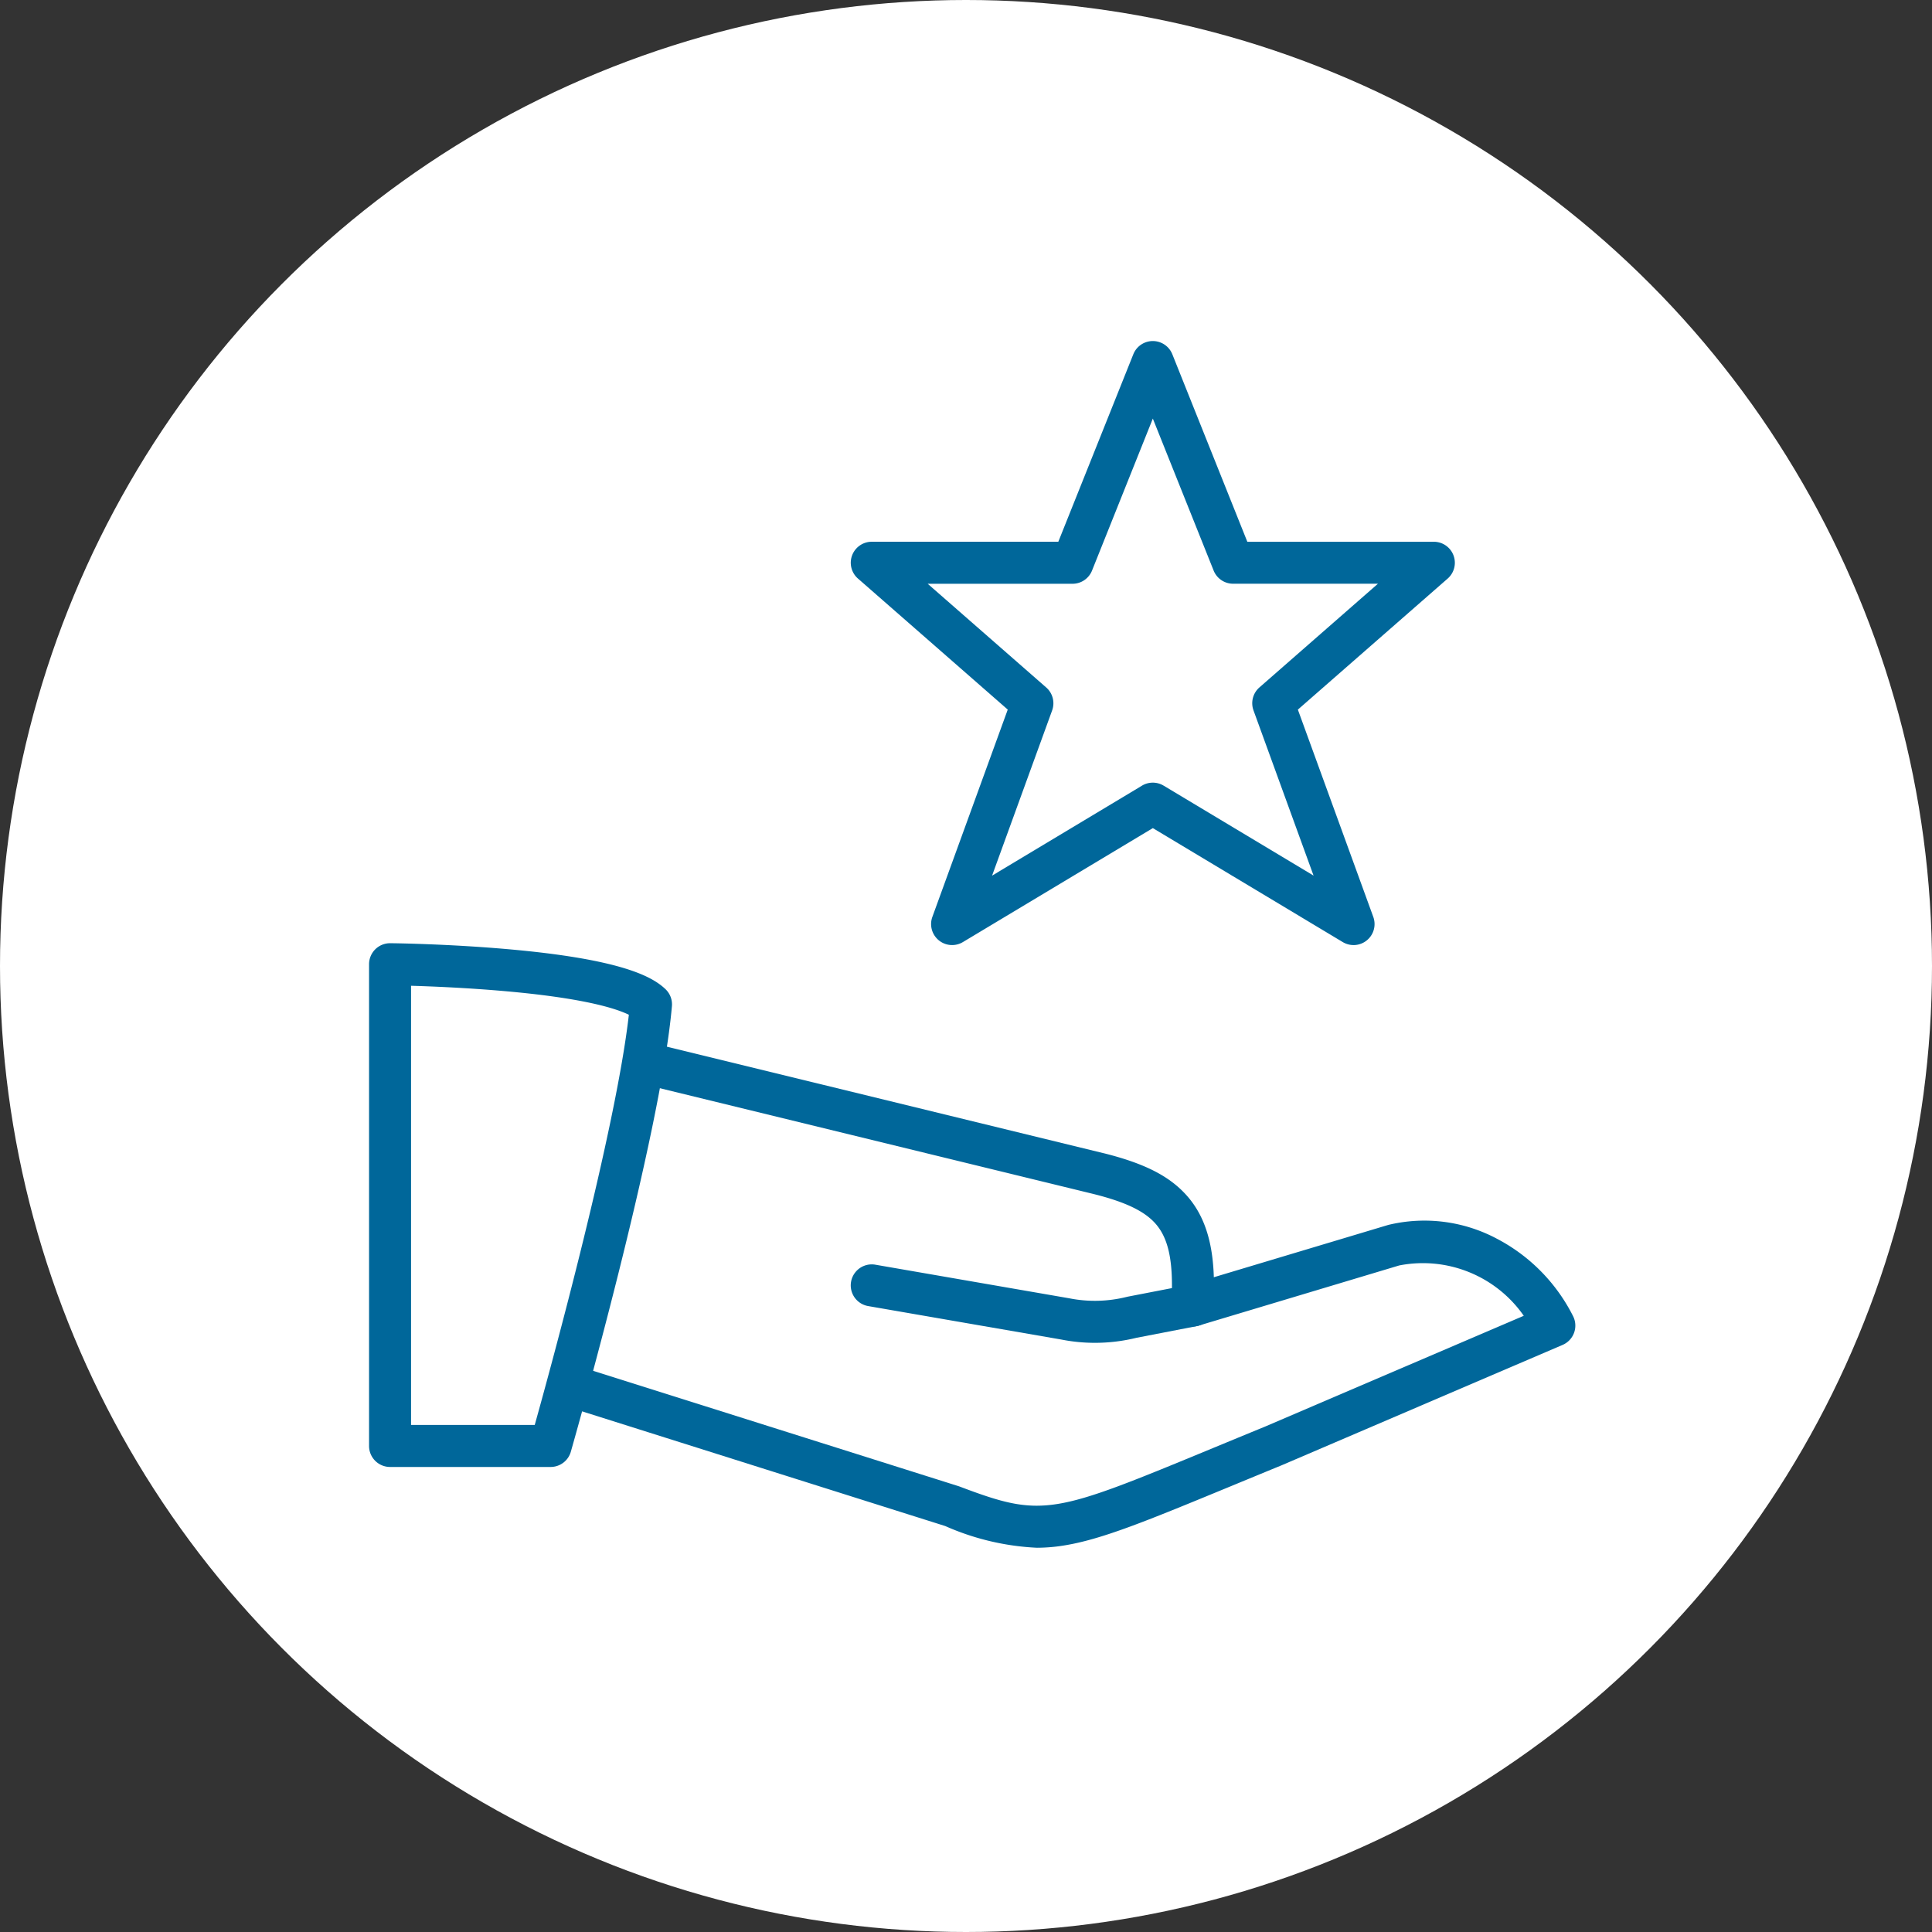
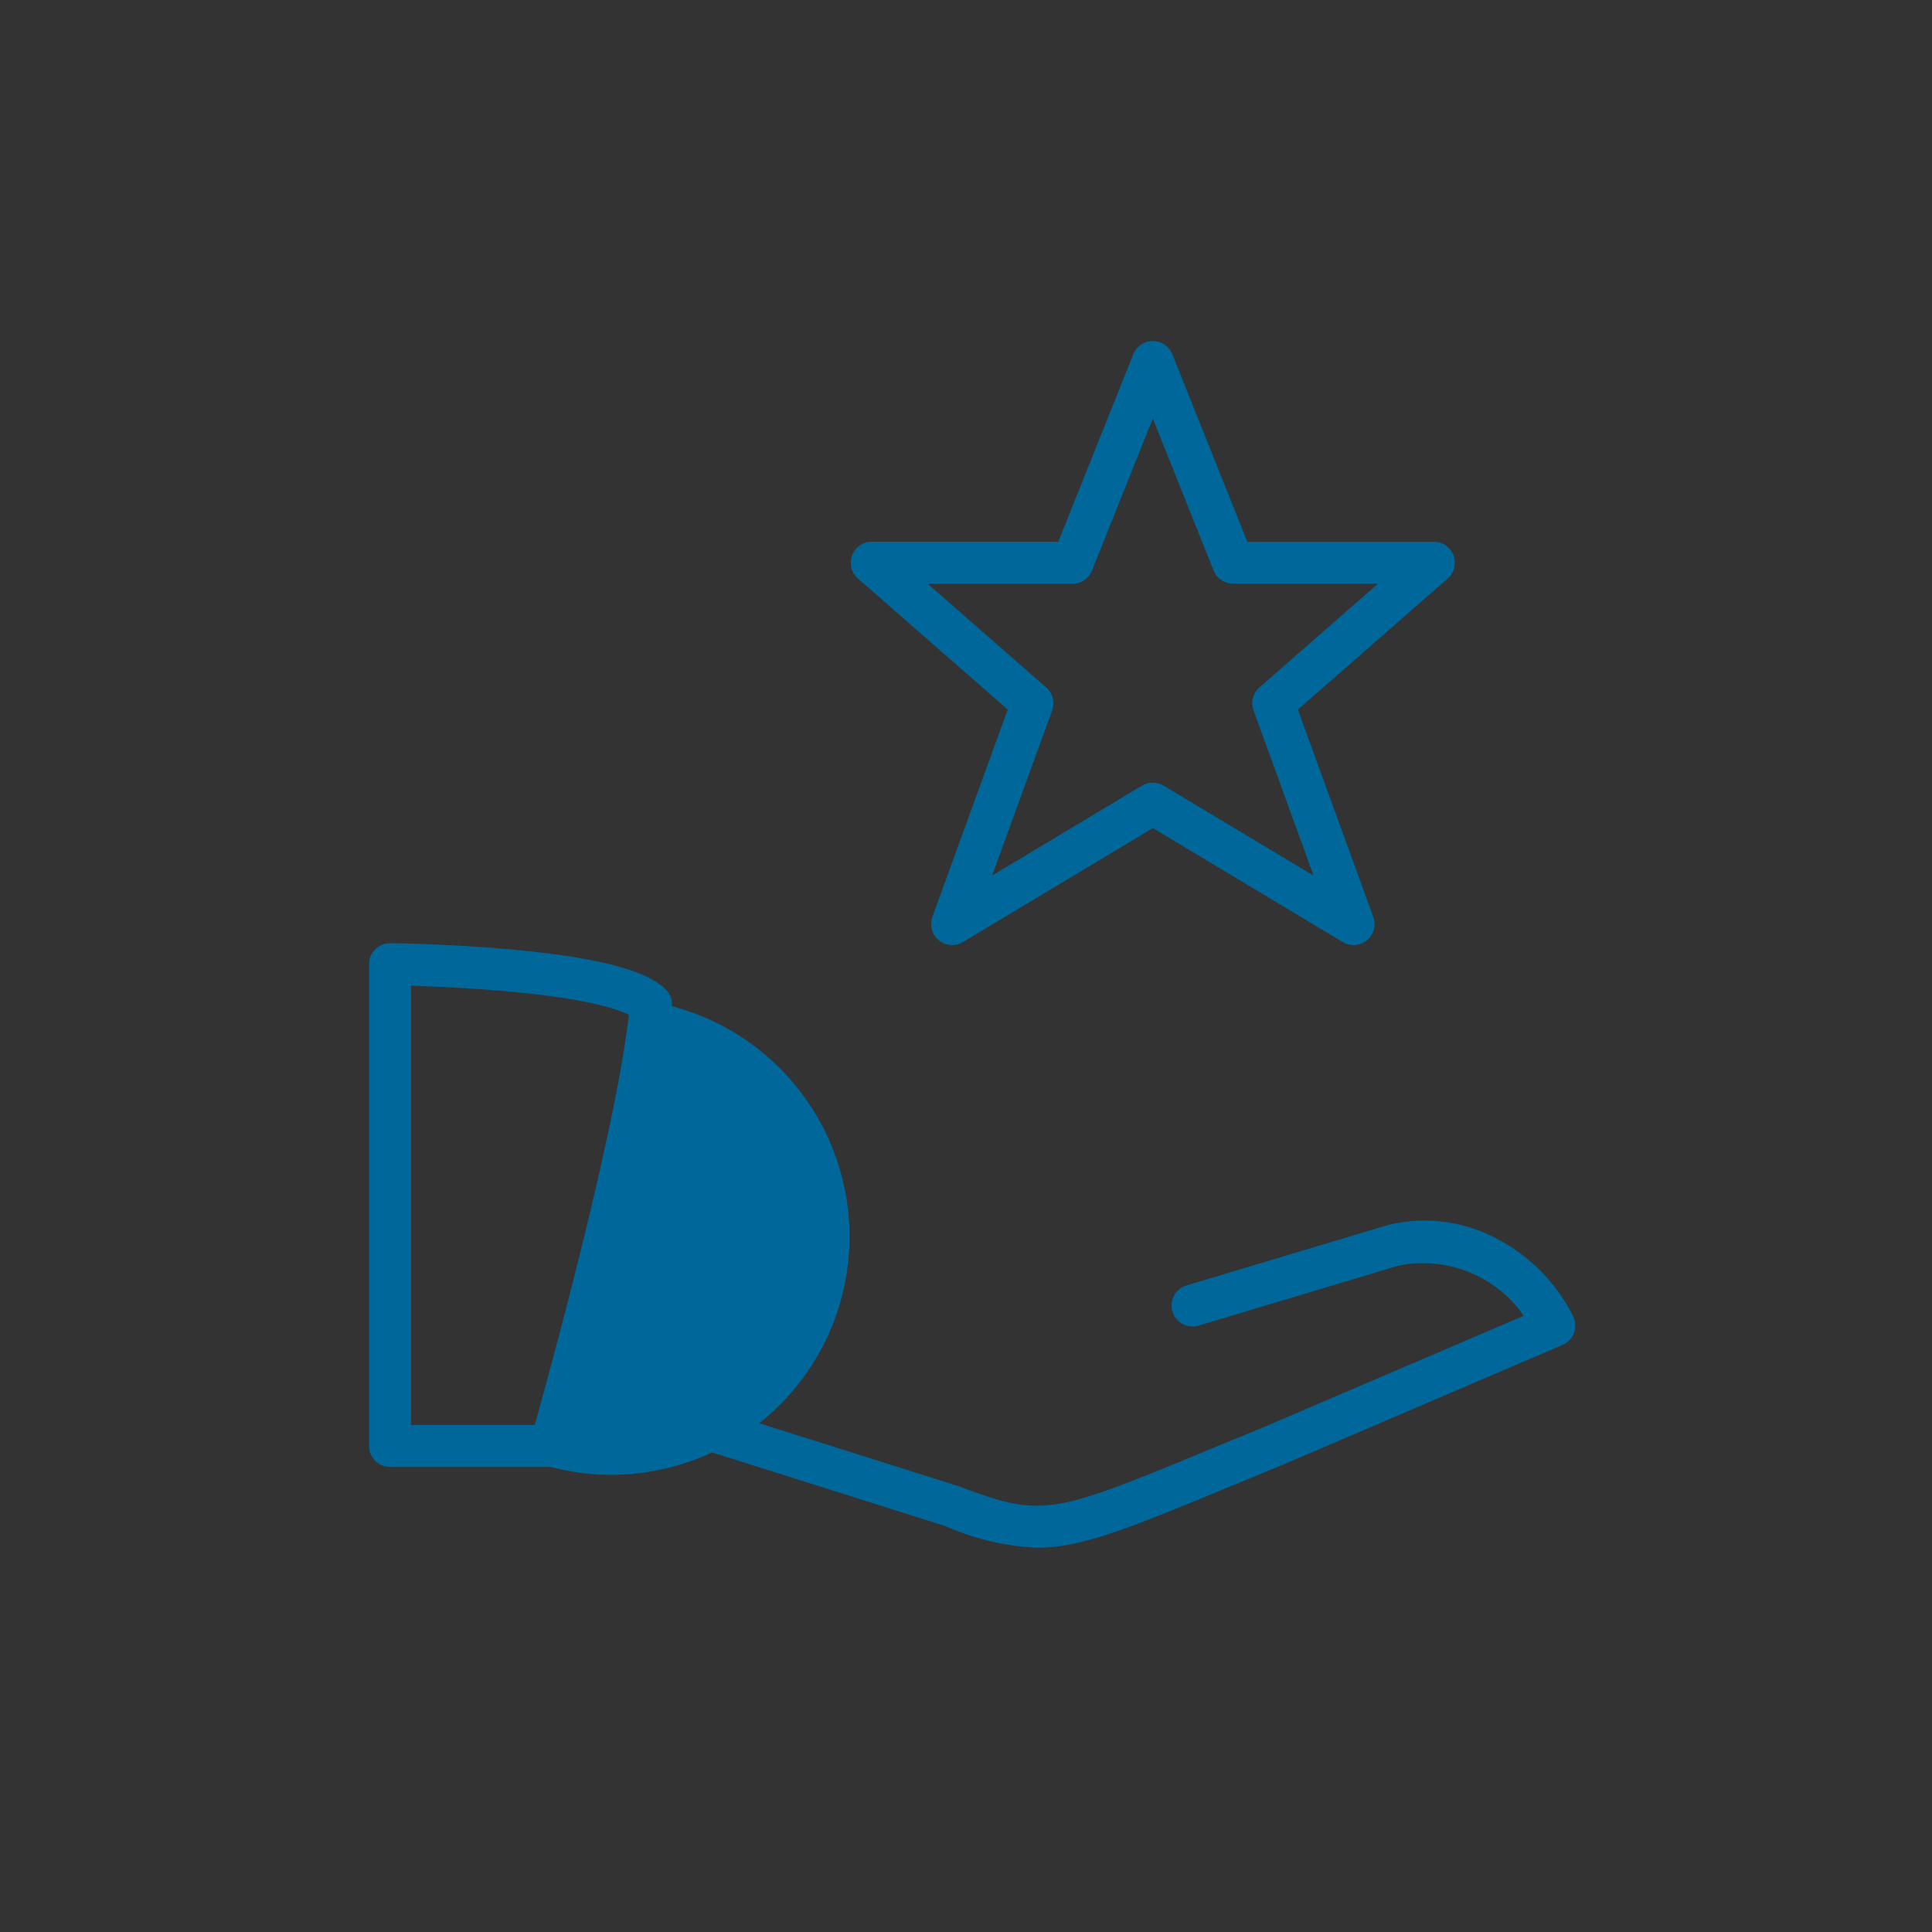
<svg xmlns="http://www.w3.org/2000/svg" width="138" height="138" viewBox="0 0 138 138">
  <rect x="0" y="0" width="138" height="138" fill="#333333" stroke="none" />
  <defs>
    <clipPath id="clip-path">
      <rect id="Rectangle_2650" data-name="Rectangle 2650" width="90.881" height="90.912" transform="translate(-2 -2)" fill="none" stroke="#00679a" stroke-width="3" />
    </clipPath>
  </defs>
  <g id="star-hand-circle" transform="translate(-5339 6747)">
-     <circle id="Ellipse_386" data-name="Ellipse 386" cx="69" cy="69" r="69" transform="translate(5339 -6747)" fill="#fff" />
    <g id="star-hand" transform="translate(154 426)">
      <rect id="Rectangle_3315" data-name="Rectangle 3315" width="95" height="95" transform="translate(5207 -7153)" fill="none" />
      <g id="Group_6072" data-name="Group 6072" transform="translate(5211 -7149)" clip-path="url(#clip-path)">
-         <path id="Path_37797" data-name="Path 37797" d="M11.97,51.41H.5A1.5,1.5,0,0,1-1,49.91V15.5A1.5,1.5,0,0,1,.515,14c.163,0,4.052.044,8.363.422,8.179.718,10.363,1.974,11.293,2.857a1.5,1.5,0,0,1,.462,1.219c-.815,9.335-6.96,30.911-7.221,31.825A1.5,1.5,0,0,1,11.97,51.41ZM2,48.41h8.834c1.23-4.4,5.785-21.054,6.723-29.3-.946-.464-3.277-1.2-8.925-1.693-2.608-.229-5.105-.333-6.632-.378Z" transform="translate(1.361 29.373)" fill="#00679a" />
+         <path id="Path_37797" data-name="Path 37797" d="M11.97,51.41H.5A1.5,1.5,0,0,1-1,49.91V15.5A1.5,1.5,0,0,1,.515,14c.163,0,4.052.044,8.363.422,8.179.718,10.363,1.974,11.293,2.857a1.5,1.5,0,0,1,.462,1.219A1.5,1.5,0,0,1,11.97,51.41ZM2,48.41h8.834c1.23-4.4,5.785-21.054,6.723-29.3-.946-.464-3.277-1.2-8.925-1.693-2.608-.229-5.105-.333-6.632-.378Z" transform="translate(1.361 29.373)" fill="#00679a" />
        <path id="Path_37798" data-name="Path 37798" d="M38.3,44.281a18.245,18.245,0,0,1-6.549-1.55l-27.2-8.59a1.5,1.5,0,0,1,.9-2.861l27.242,8.6.079.027c5.988,2.264,6.677,1.979,18.179-2.777,1.091-.451,2.327-.962,3.651-1.505l18.474-7.912a8.783,8.783,0,0,0-8.9-3.595l-14.3,4.291a1.5,1.5,0,1,1-.862-2.873l14.338-4.3.068-.019a11.008,11.008,0,0,1,7.713.979A12.656,12.656,0,0,1,76.6,27.743a1.5,1.5,0,0,1-.751,2.05l-20.073,8.6-.022.009c-1.324.543-2.562,1.055-3.654,1.506C46.2,42.342,42.959,43.684,40.23,44.12A12.137,12.137,0,0,1,38.3,44.281Z" transform="translate(9.765 42.272)" fill="#00679a" />
-         <path id="Path_37799" data-name="Path 37799" d="M38.706,37.874a12.3,12.3,0,0,1-2.394-.234l-13.8-2.391a1.5,1.5,0,1,1,.512-2.956l13.816,2.394.039.007a9.384,9.384,0,0,0,4.1-.1l.079-.018,3.153-.611v-.2c0-2.126-.364-3.486-1.179-4.408-.791-.894-2.152-1.545-4.413-2.111l-31.975-7.8a1.5,1.5,0,0,1,.711-2.915l31.979,7.8.008,0c2.927.732,4.7,1.639,5.937,3.035,1.318,1.49,1.932,3.522,1.932,6.4v1.434A1.5,1.5,0,0,1,46,36.678l-4.329.838A12.387,12.387,0,0,1,38.706,37.874Z" transform="translate(13.5 34.042)" fill="#00679a" />
        <path id="Path_37800" data-name="Path 37800" d="M46.91,42.145a1.5,1.5,0,0,1-.771-.214l-13.566-8.14-13.566,8.14a1.5,1.5,0,0,1-2.181-1.8l5.384-14.806-10.7-9.36a1.5,1.5,0,0,1,.988-2.629H25.822L31.18-.057a1.5,1.5,0,0,1,2.785,0l5.358,13.395H52.645a1.5,1.5,0,0,1,.988,2.629l-10.7,9.36L48.32,40.133a1.5,1.5,0,0,1-1.41,2.013ZM16.492,16.338l8.466,7.408a1.5,1.5,0,0,1,.422,1.641l-4.29,11.8L31.8,30.757a1.5,1.5,0,0,1,1.543,0l10.711,6.426-4.29-11.8a1.5,1.5,0,0,1,.422-1.641l8.466-7.407H38.308a1.5,1.5,0,0,1-1.393-.943L32.573,4.539,28.23,15.395a1.5,1.5,0,0,1-1.393.943Z" transform="translate(23.772 1.36)" fill="#00679a" />
      </g>
    </g>
  </g>
</svg>